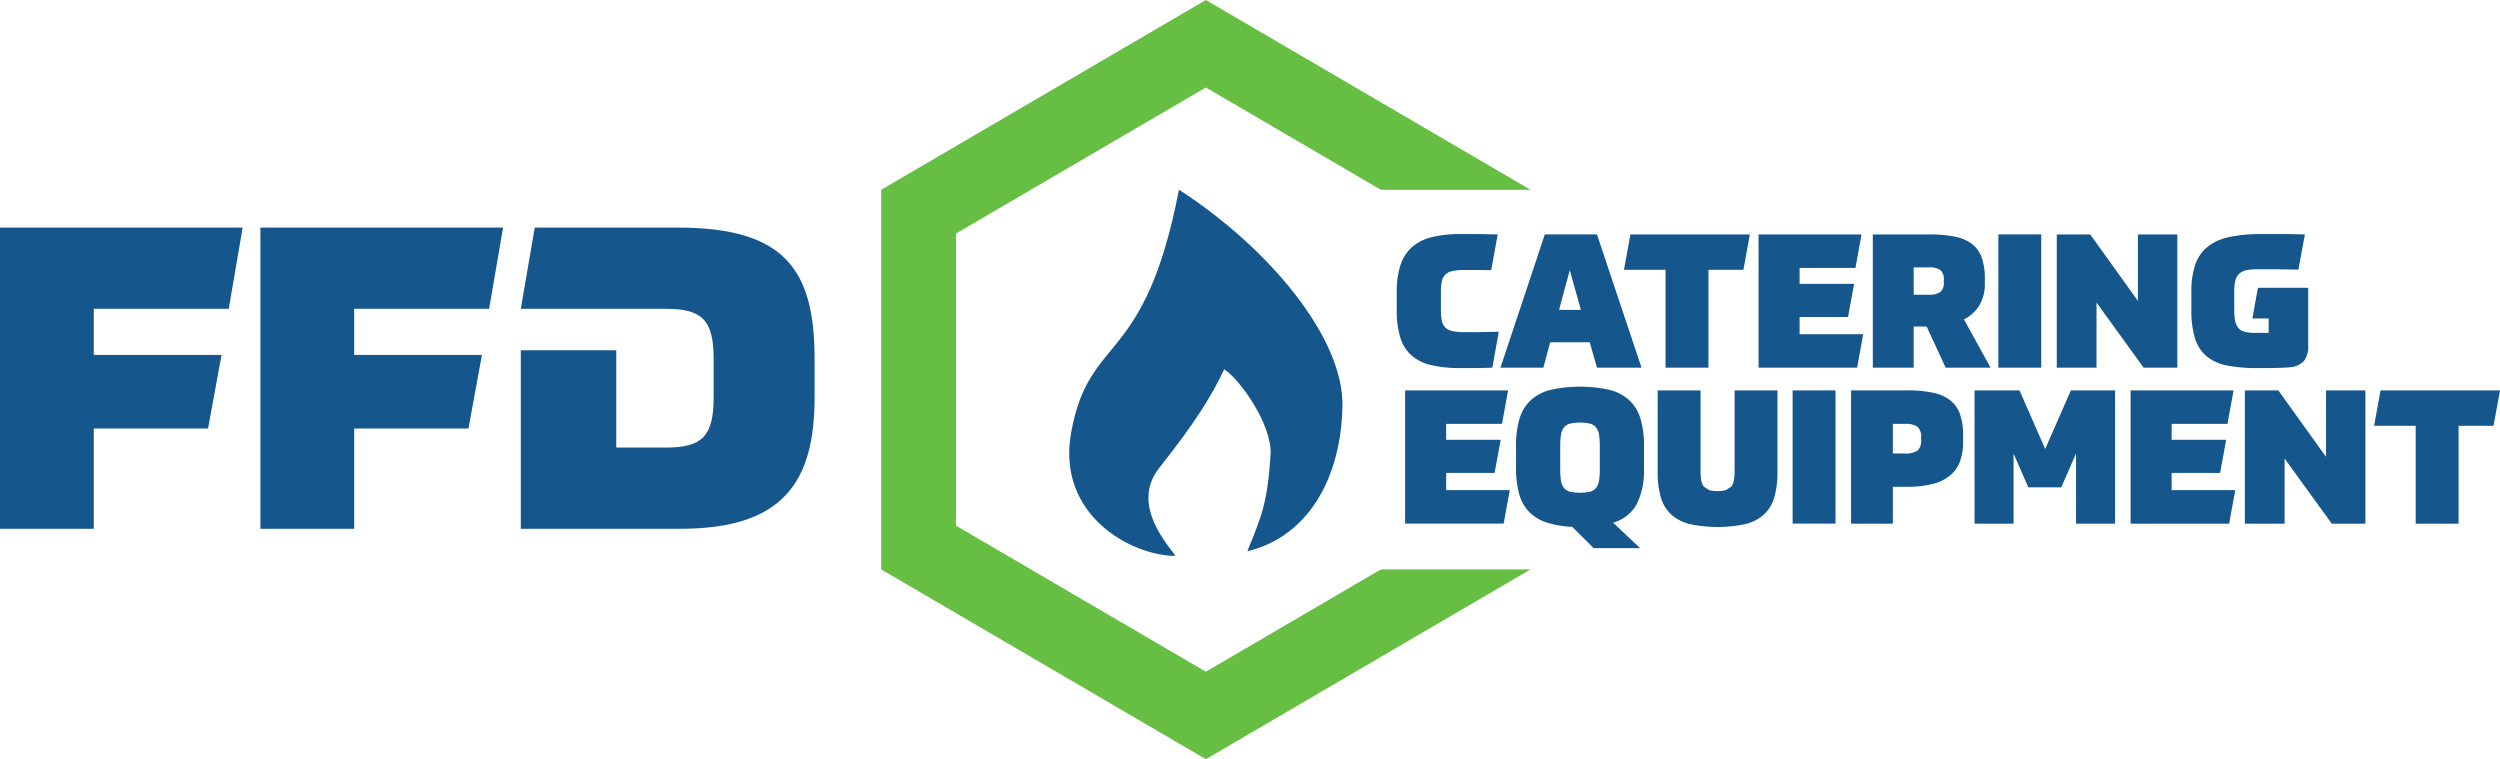
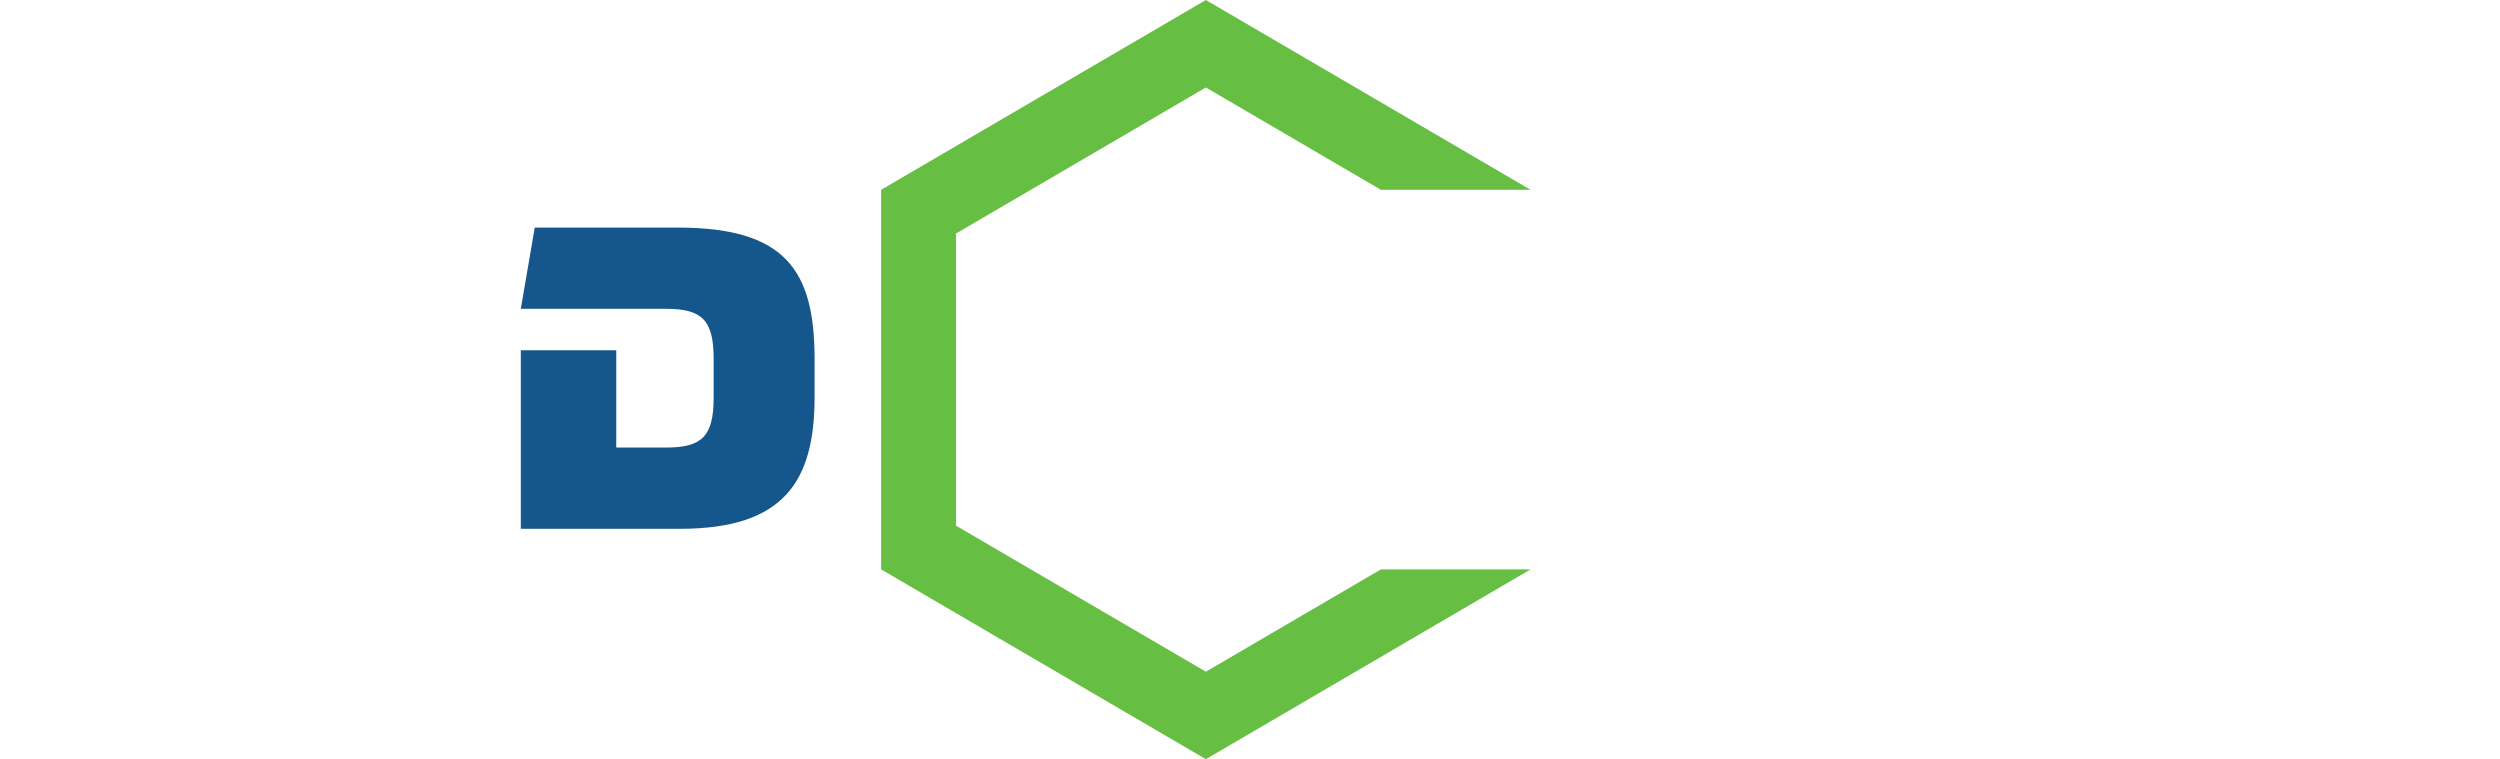
<svg xmlns="http://www.w3.org/2000/svg" viewBox="0 0 373.539 113.435">
  <defs>
    <style>.cls-1{fill:#15568d;}.cls-1,.cls-2{fill-rule:evenodd;}.cls-2{fill:#66be43;}</style>
  </defs>
  <g id="Layer_2" data-name="Layer 2">
    <g id="Layer_1-2" data-name="Layer 1">
      <path class="cls-1" d="M101.644,79.01H77.817V52.336H92.079v14.537h7.42c5.362,0,7.13-1.645,7.13-7.458v-5.814c0-5.814-1.766-7.46-7.13-7.46H77.817L79.9,34.005h21.366c15.963,0,20.445,6.257,20.445,19.595v5.752C121.711,71.868,117.168,79.01,101.644,79.01Z" />
-       <polygon class="cls-1" points="52.918 46.141 52.918 53.032 72.011 53.032 69.993 64.03 52.918 64.03 52.918 79.009 38.909 79.009 38.909 34.006 75.168 34.006 73.084 46.141 52.918 46.141" />
-       <polygon class="cls-1" points="14.009 46.141 14.009 53.032 33.103 53.032 31.083 64.03 14.009 64.03 14.009 79.009 0 79.009 0 34.006 36.258 34.006 34.176 46.141 14.009 46.141" />
-       <path class="cls-1" d="M160.044,64.645c2.692-14.993,10.956-9.613,16.111-36.3,13.359,8.626,24.69,22.129,24.428,32.442-.311,12.221-6.31,19.741-14.207,21.569,2.093-5.22,2.986-7.038,3.465-14.381.293-4.48-4.589-11.307-6.928-12.799-1.821,3.857-4.172,7.755-9.703,14.73-4.433,5.593,1.57,11.797,2.426,13.154C169.137,83.06,157.82,77.032,160.044,64.645Z" />
      <polygon class="cls-2" points="198.841 23.983 180.174 13.069 161.506 23.983 142.838 34.892 142.838 56.716 142.838 78.539 161.506 89.453 180.174 100.362 198.841 89.453 206.327 85.075 228.69 85.075 180.174 113.435 131.656 85.075 131.656 28.359 180.174 0 228.69 28.359 206.327 28.359 198.841 23.983" />
-       <path class="cls-1" d="M372.573,63.617h-5.221V78.24h-6.41V63.617h-6.215l.967-5.288h17.845Zm-31.217,4.893v9.73h-5.939V58.329h4.999l7.128,9.926V58.329h5.885V78.24h-5.028Zm.931-13.655c-.258.037-.613.062-1.065.084-.451.019-.924.034-1.423.041-.496.008-.979.015-1.45.015h-1.091a22.218,22.218,0,0,1-4.586-.405,6.665,6.665,0,0,1-3.038-1.415,5.726,5.726,0,0,1-1.685-2.682,14.233,14.233,0,0,1-.524-4.193V43.643a12.616,12.616,0,0,1,.565-4.056,5.861,5.861,0,0,1,1.824-2.683,7.7,7.7,0,0,1,3.246-1.485,22.418,22.418,0,0,1,4.834-.445h3.123c.458,0,.952.003,1.476.014.526.011,1.156.022,1.893.04l-.967,5.259q-1.493-.029-2.513-.041c-.683-.011-1.258-.015-1.727-.015h-1.866a8.101,8.101,0,0,0-1.698.151,2.205,2.205,0,0,0-1.064.531,2.139,2.139,0,0,0-.552,1.024,6.731,6.731,0,0,0-.166,1.65V46.3a7.978,7.978,0,0,0,.151,1.706,2.25,2.25,0,0,0,.499,1.045,1.896,1.896,0,0,0,.939.535,6.14,6.14,0,0,0,1.479.151h2.07V47.582h-2.431l.83-4.584h7.513v8.585a3.621,3.621,0,0,1-.621,2.336A3.035,3.035,0,0,1,342.287,54.855Zm-29.035-9.646v9.73h-5.938V35.028h4.999l7.128,9.926V35.028h5.886V54.939h-5.029Zm2.773,13.12V78.24h-5.83V67.754l-2.21,5.063h-4.917l-2.21-5.033V78.24h-5.827V58.329h6.712l3.84,8.755,3.841-8.755Zm-17.44-23.301h6.409V54.939h-6.409Zm-7.873,19.911-2.846-6.152h-1.933v6.152h-6.105V35.028h8.507a18.016,18.016,0,0,1,3.84.351,6.124,6.124,0,0,1,2.542,1.131,4.485,4.485,0,0,1,1.409,2.055,9.468,9.468,0,0,1,.441,3.092v.615a6.257,6.257,0,0,1-.828,3.368,5.756,5.756,0,0,1-2.292,2.086l3.977,7.213Zm-.277-13.142a1.744,1.744,0,0,0-.511-1.44,2.857,2.857,0,0,0-1.755-.406h-2.236v4.083h2.236a2.9,2.9,0,0,0,1.755-.405,1.753,1.753,0,0,0,.511-1.441Zm-12.044,8.136-.911,5.006h-14.723V35.028h15.386l-.912,5.008h-8.343v2.376h8.148l-.91,4.949h-7.238v2.572Zm-23.122-9.617V54.939h-6.409V40.316h-6.217l.969-5.288h17.845l-.966,5.288Zm-16.657,14.623-1.079-3.801h-5.911l-1.021,3.801h-6.411l6.631-19.911h7.791l6.658,19.911Zm-4.063-14.572-1.601,5.933h3.26Zm-19.115,7.569a1.974,1.974,0,0,0,.524,1.005,2.17,2.17,0,0,0,1.065.531,8.381,8.381,0,0,0,1.753.155h1.754c.379,0,.84-.008,1.381-.016q.818-.017,2.031-.04l-.966,5.368c-.662.019-1.206.034-1.63.041-.425.008-.792.015-1.105.015h-1.989a18.933,18.933,0,0,1-4.378-.435,6.788,6.788,0,0,1-2.957-1.441,5.811,5.811,0,0,1-1.683-2.671,13.563,13.563,0,0,1-.539-4.148V43.643a12.814,12.814,0,0,1,.539-3.972,6.127,6.127,0,0,1,1.683-2.697,6.87,6.87,0,0,1,2.957-1.525,17.39,17.39,0,0,1,4.378-.475h1.88c.422,0,.928.003,1.518.014.589.011,1.297.022,2.127.04l-.966,5.339c-.812-.015-1.51-.026-2.1-.026h-1.935a8.182,8.182,0,0,0-1.753.155,2.213,2.213,0,0,0-1.065.531,1.966,1.966,0,0,0-.524,1.021,7.68,7.68,0,0,0-.138,1.595v2.682A7.714,7.714,0,0,0,215.434,47.936Zm10.147,25.297-.91,5.007h-14.724V58.329h15.386l-.912,5.008h-8.343v2.376h8.149l-.911,4.948h-7.238v2.572Zm1.409.59a14.213,14.213,0,0,1-.468-3.917V66.609a13.504,13.504,0,0,1,.539-4.109,6.103,6.103,0,0,1,1.683-2.726,6.925,6.925,0,0,1,2.957-1.529,20.535,20.535,0,0,1,8.755,0,6.909,6.909,0,0,1,2.956,1.529,6.098,6.098,0,0,1,1.685,2.726,13.537,13.537,0,0,1,.538,4.109v3.297a11.305,11.305,0,0,1-1.089,5.439,5.882,5.882,0,0,1-3.522,2.755l4.032,3.803h-6.934l-3.203-3.187a14.412,14.412,0,0,1-3.827-.645,6.405,6.405,0,0,1-2.61-1.58A6.202,6.202,0,0,1,226.99,73.823Zm6.133-3.663a9.868,9.868,0,0,0,.123,1.706,2.279,2.279,0,0,0,.456,1.062,1.748,1.748,0,0,0,.899.545,7.309,7.309,0,0,0,2.956,0,1.741,1.741,0,0,0,.898-.545,2.279,2.279,0,0,0,.456-1.062,9.769,9.769,0,0,0,.123-1.706V66.609a9.738,9.738,0,0,0-.123-1.706,2.277,2.277,0,0,0-.456-1.065,1.762,1.762,0,0,0-.898-.546,7.124,7.124,0,0,0-2.956,0,1.769,1.769,0,0,0-.899.546,2.277,2.277,0,0,0-.456,1.065,9.836,9.836,0,0,0-.123,1.706Zm20.967.307a7.026,7.026,0,0,0,.111,1.355,2.066,2.066,0,0,0,.387.895l.774.506a4.4,4.4,0,0,0,1.27.154,4.25,4.25,0,0,0,1.256-.154l.775-.506a1.975,1.975,0,0,0,.399-.895,6.869,6.869,0,0,0,.111-1.355V58.329h6.408V70.467a13.348,13.348,0,0,1-.483,3.871,5.575,5.575,0,0,1-1.559,2.558,6.419,6.419,0,0,1-2.777,1.415,20.053,20.053,0,0,1-8.261,0,6.398,6.398,0,0,1-2.776-1.415,5.561,5.561,0,0,1-1.561-2.558,13.383,13.383,0,0,1-.483-3.871V58.329h6.409Zm20.165,7.773h-6.408V58.329h6.408Zm14.573-19.557a6.189,6.189,0,0,1,2.583,1.143,4.552,4.552,0,0,1,1.45,2.071,9.298,9.298,0,0,1,.455,3.116v1.035a8.301,8.301,0,0,1-.455,2.867,4.948,4.948,0,0,1-1.45,2.096,6.521,6.521,0,0,1-2.596,1.287,15.158,15.158,0,0,1-3.924.434h-2.07V78.24h-6.243V58.329h8.397A17.998,17.998,0,0,1,288.828,58.683Zm-6.007,4.654v4.417h1.739a3.2,3.2,0,0,0,1.962-.435,1.961,1.961,0,0,0,.524-1.576v-.394a1.981,1.981,0,0,0-.524-1.567,3.141,3.141,0,0,0-1.962-.445Zm50.001,0h-8.346v2.376h8.15l-.911,4.948h-7.239v2.572h9.505l-.912,5.007h-14.725V58.329h15.387Z" />
    </g>
  </g>
</svg>